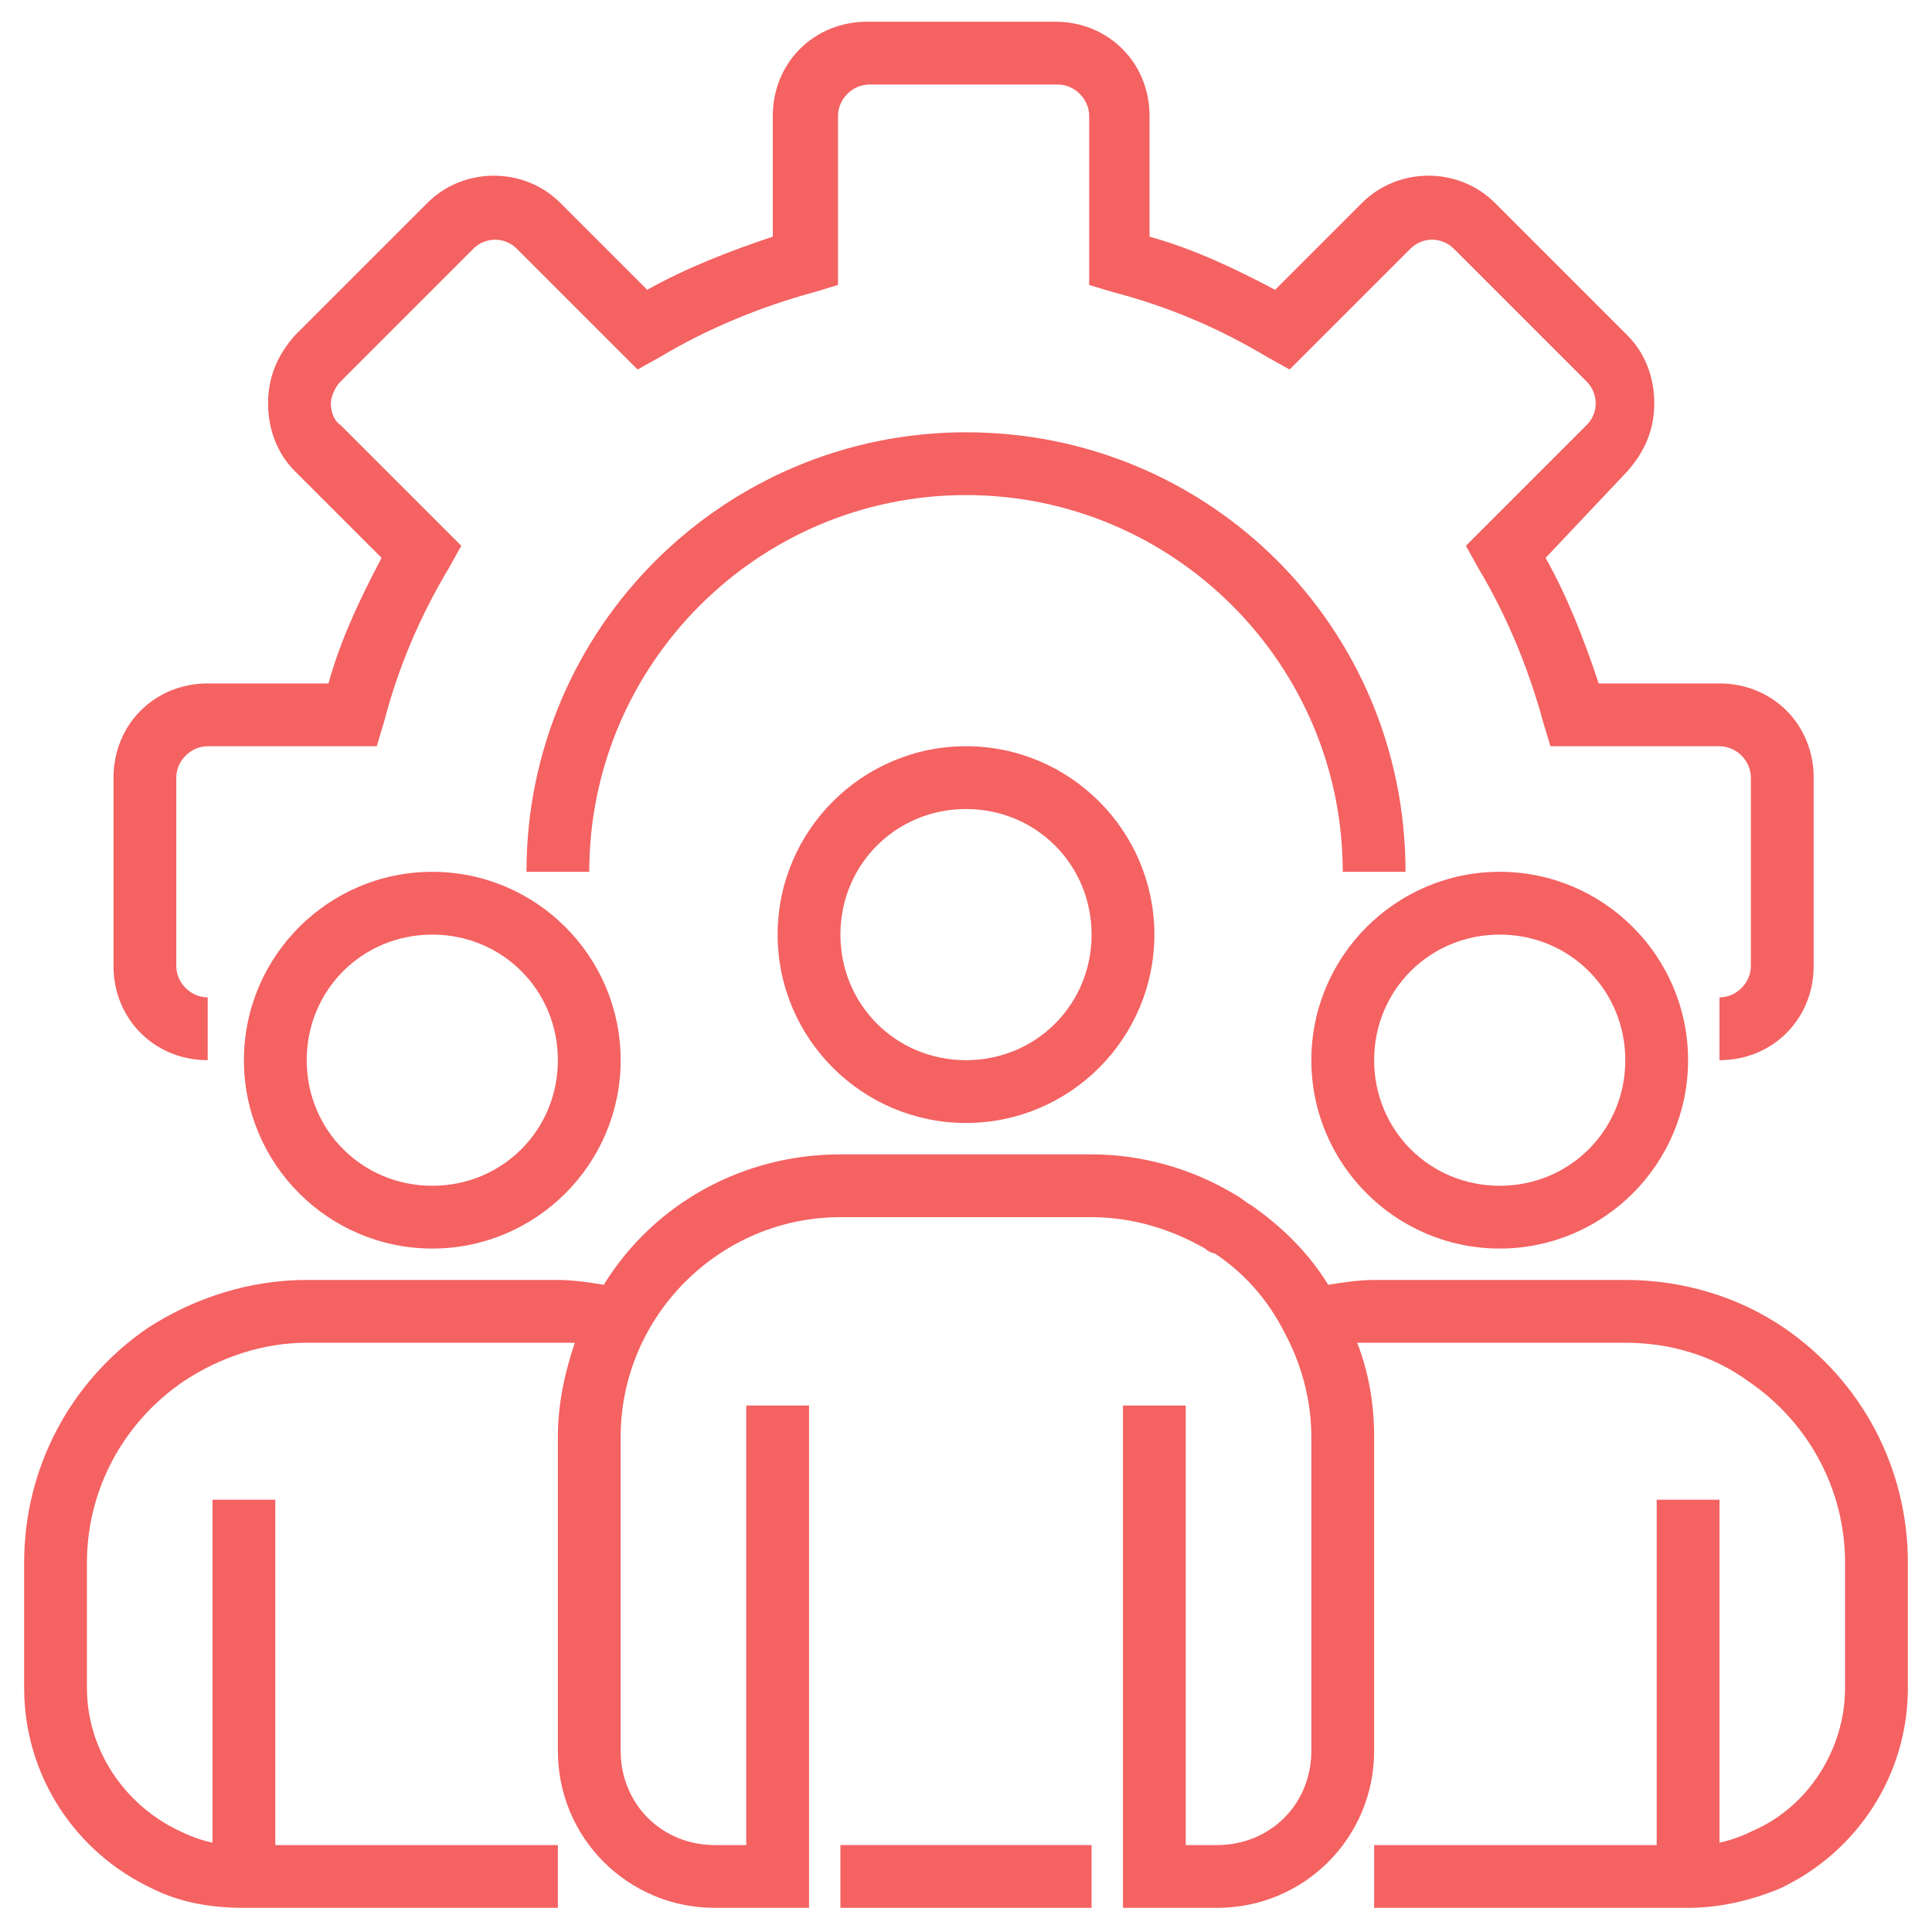
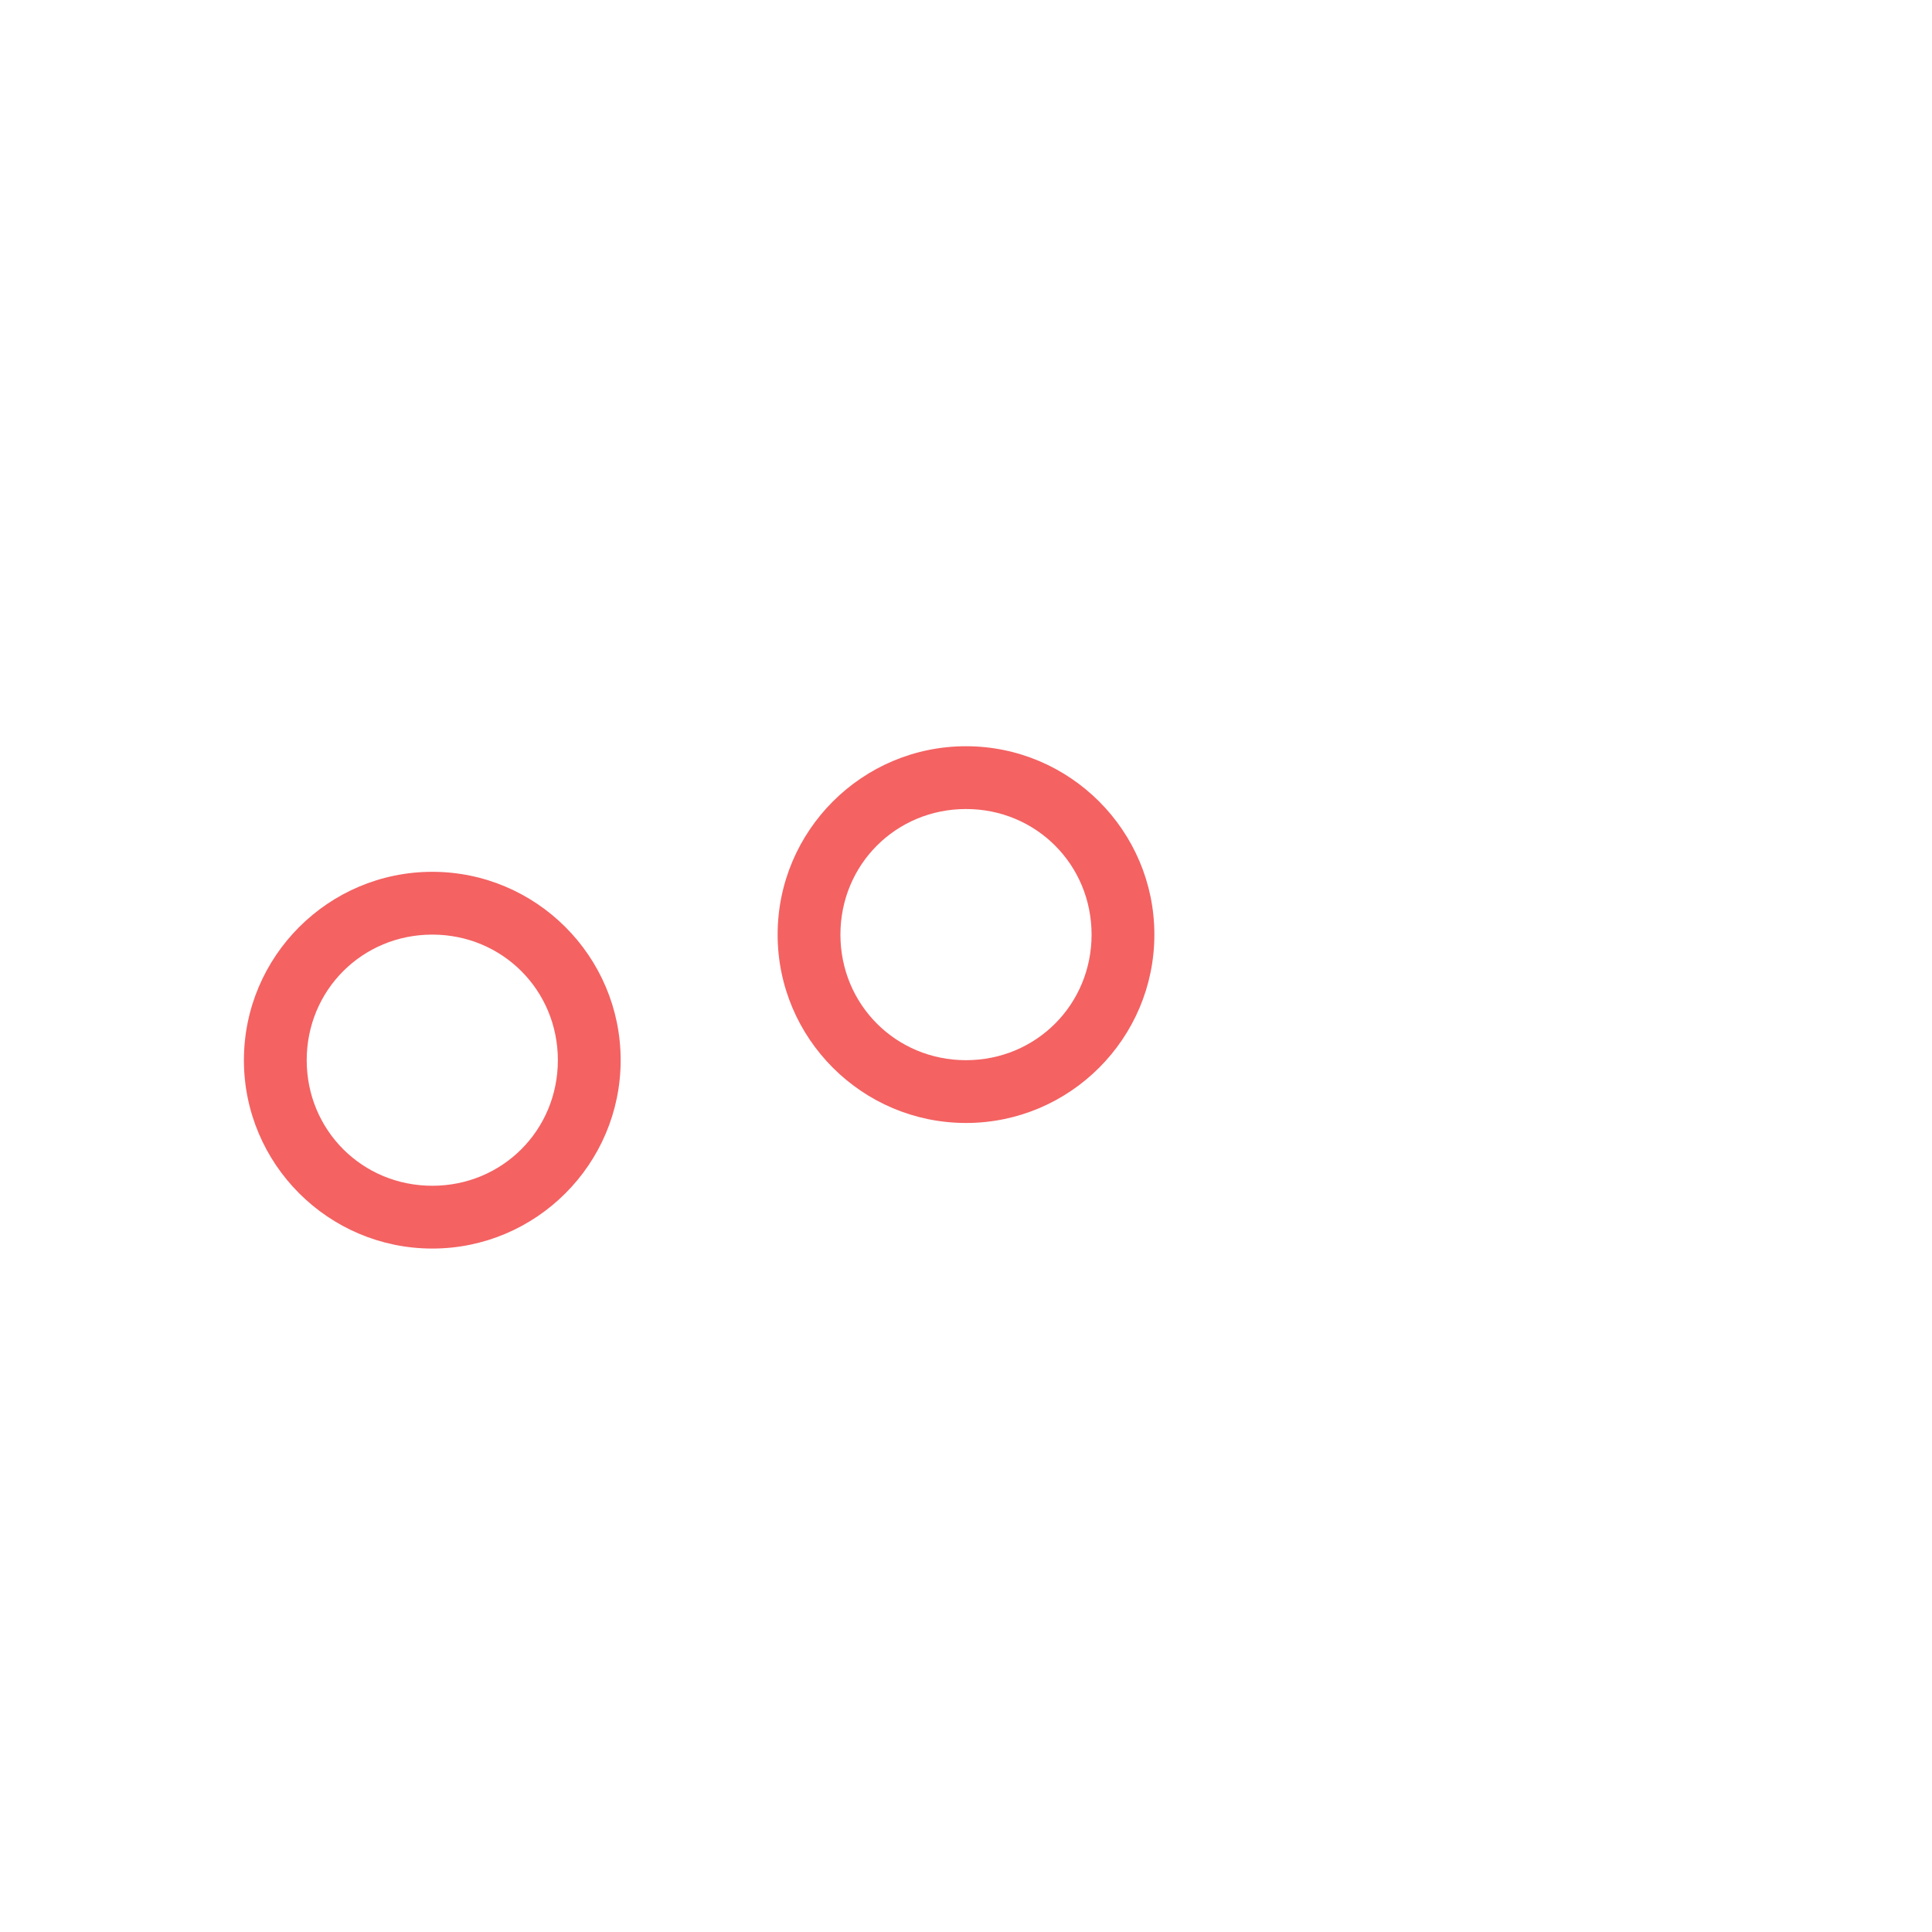
<svg xmlns="http://www.w3.org/2000/svg" id="Layer_1" x="0px" y="0px" viewBox="0 0 80 80" style="enable-background:new 0 0 80 80;" xml:space="preserve">
  <style type="text/css">	.st0{fill:#F46262;}</style>
  <g>
-     <path class="st0" d="M71.2,43.9v-2.6c0.7,0,1.3-0.6,1.3-1.3v-7.8c0-0.7-0.6-1.3-1.3-1.3h-7l-0.3-1c-0.6-2.2-1.5-4.4-2.7-6.4  l-0.5-0.9l5-5c0.5-0.5,0.5-1.3,0-1.8l-5.5-5.5c-0.5-0.5-1.3-0.5-1.8,0l-5,5l-0.9-0.5c-2-1.2-4.1-2.1-6.4-2.7l-1-0.3v-7  c0-0.7-0.6-1.3-1.3-1.3h-7.8c-0.7,0-1.3,0.6-1.3,1.3v7l-1,0.3c-2.2,0.6-4.4,1.5-6.4,2.7l-0.9,0.5l-5-5c-0.5-0.5-1.3-0.5-1.8,0  l-5.5,5.5c-0.2,0.2-0.4,0.6-0.4,0.9c0,0.3,0.1,0.7,0.4,0.9l5,5l-0.5,0.9c-1.2,2-2.1,4.1-2.7,6.4l-0.3,1h-7c-0.7,0-1.3,0.6-1.3,1.3  V40c0,0.7,0.6,1.3,1.3,1.3v2.6c-2.2,0-3.9-1.7-3.9-3.9v-7.8c0-2.2,1.7-3.9,3.9-3.9h5c0.5-1.8,1.3-3.5,2.2-5.2l-3.6-3.6  c-0.7-0.7-1.1-1.7-1.1-2.8s0.4-2,1.1-2.8l5.5-5.5c1.5-1.5,4-1.5,5.5,0l3.6,3.6c1.6-0.9,3.4-1.6,5.2-2.2v-5c0-2.2,1.7-3.9,3.9-3.9  h7.8c2.2,0,3.9,1.7,3.9,3.9v5c1.8,0.5,3.5,1.3,5.2,2.2l3.6-3.6c1.5-1.5,4-1.5,5.5,0l5.5,5.5c0.7,0.7,1.1,1.7,1.1,2.8  s-0.4,2-1.1,2.8L64,23.1c0.9,1.6,1.6,3.4,2.2,5.2h5c2.2,0,3.9,1.7,3.9,3.9V40C75.1,42.2,73.4,43.9,71.2,43.9z" />
-     <path class="st0" d="M58.2,36.1h-2.6c0-8.6-7-15.6-15.6-15.6s-15.6,7-15.6,15.6h-2.6c0-10.1,8.2-18.2,18.2-18.2  C50.1,17.9,58.2,26,58.2,36.1z" />
    <path class="st0" d="M40,46.5c-4.3,0-7.8-3.5-7.8-7.8c0-4.3,3.5-7.8,7.8-7.8c4.3,0,7.8,3.5,7.8,7.8C47.8,43,44.3,46.5,40,46.5z   M40,33.5c-2.9,0-5.2,2.3-5.2,5.2s2.3,5.2,5.2,5.2s5.2-2.3,5.2-5.2S42.9,33.5,40,33.5z" />
-     <path class="st0" d="M62.1,51.7c-4.3,0-7.8-3.5-7.8-7.8c0-4.3,3.5-7.8,7.8-7.8s7.8,3.5,7.8,7.8C69.9,48.2,66.4,51.7,62.1,51.7z   M62.1,38.7c-2.9,0-5.2,2.3-5.2,5.2s2.3,5.2,5.2,5.2s5.2-2.3,5.2-5.2S65,38.7,62.1,38.7z" />
    <path class="st0" d="M17.9,51.7c-4.3,0-7.8-3.5-7.8-7.8c0-4.3,3.5-7.8,7.8-7.8c4.3,0,7.8,3.5,7.8,7.8  C25.7,48.2,22.2,51.7,17.9,51.7z M17.9,38.7c-2.9,0-5.2,2.3-5.2,5.2s2.3,5.2,5.2,5.2s5.2-2.3,5.2-5.2S20.8,38.7,17.9,38.7z" />
-     <path class="st0" d="M73.9,55c-1.9-1.3-4.2-2-6.6-2H56.9c-0.6,0-1.3,0.1-1.9,0.2c-0.8-1.3-1.9-2.4-3.2-3.3  c-0.2-0.1-0.4-0.3-0.6-0.4c-1.8-1.1-3.9-1.7-6-1.7H34.8c-4,0-7.7,2-9.8,5.4c-0.6-0.1-1.3-0.2-1.9-0.2H12.7c-2.3,0-4.6,0.7-6.6,2  C2.9,57.2,1,60.8,1,64.7v5.2c0,3.6,2.1,6.8,5.3,8.3c1.2,0.6,2.5,0.8,3.8,0.8h13v-2.6H11.4V62.1H8.8v14.2c-0.5-0.1-1-0.3-1.4-0.5  c-2.3-1.1-3.8-3.4-3.8-5.9v-5.2c0-3,1.5-5.8,4-7.5c1.5-1,3.3-1.6,5.1-1.6h10.4c0.2,0,0.5,0,0.7,0c-0.4,1.2-0.7,2.5-0.7,3.9v13  c0,3.6,2.9,6.5,6.5,6.5h3.9V58.2h-2.6v18.2h-1.3c-2.2,0-3.9-1.7-3.9-3.9v-13c0-5,4.1-9.1,9.1-9.1h10.4c1.7,0,3.3,0.5,4.7,1.3  c0.1,0.1,0.3,0.2,0.4,0.2c1.2,0.8,2.2,1.9,2.9,3.3c0.7,1.3,1.1,2.8,1.1,4.3v13c0,2.2-1.7,3.9-3.9,3.9h-1.3V58.2h-2.6V79h3.9  c3.6,0,6.5-2.9,6.5-6.5v-13c0-1.3-0.2-2.6-0.7-3.9c0.2,0,0.4,0,0.7,0h10.4c1.8,0,3.6,0.5,5.1,1.6c2.5,1.7,4,4.5,4,7.5v5.2  c0,2.5-1.5,4.9-3.8,5.9c-0.4,0.2-0.9,0.4-1.4,0.5V62.1h-2.6v14.3H56.9V79h13c1.3,0,2.6-0.3,3.8-0.8c3.2-1.5,5.3-4.7,5.3-8.3v-5.2  C79,60.8,77.1,57.2,73.9,55z" />
-     <path class="st0" d="M34.8,76.4h10.4V79H34.8V76.4z" />
+     <path class="st0" d="M34.8,76.4h10.4H34.8V76.4z" />
  </g>
</svg>